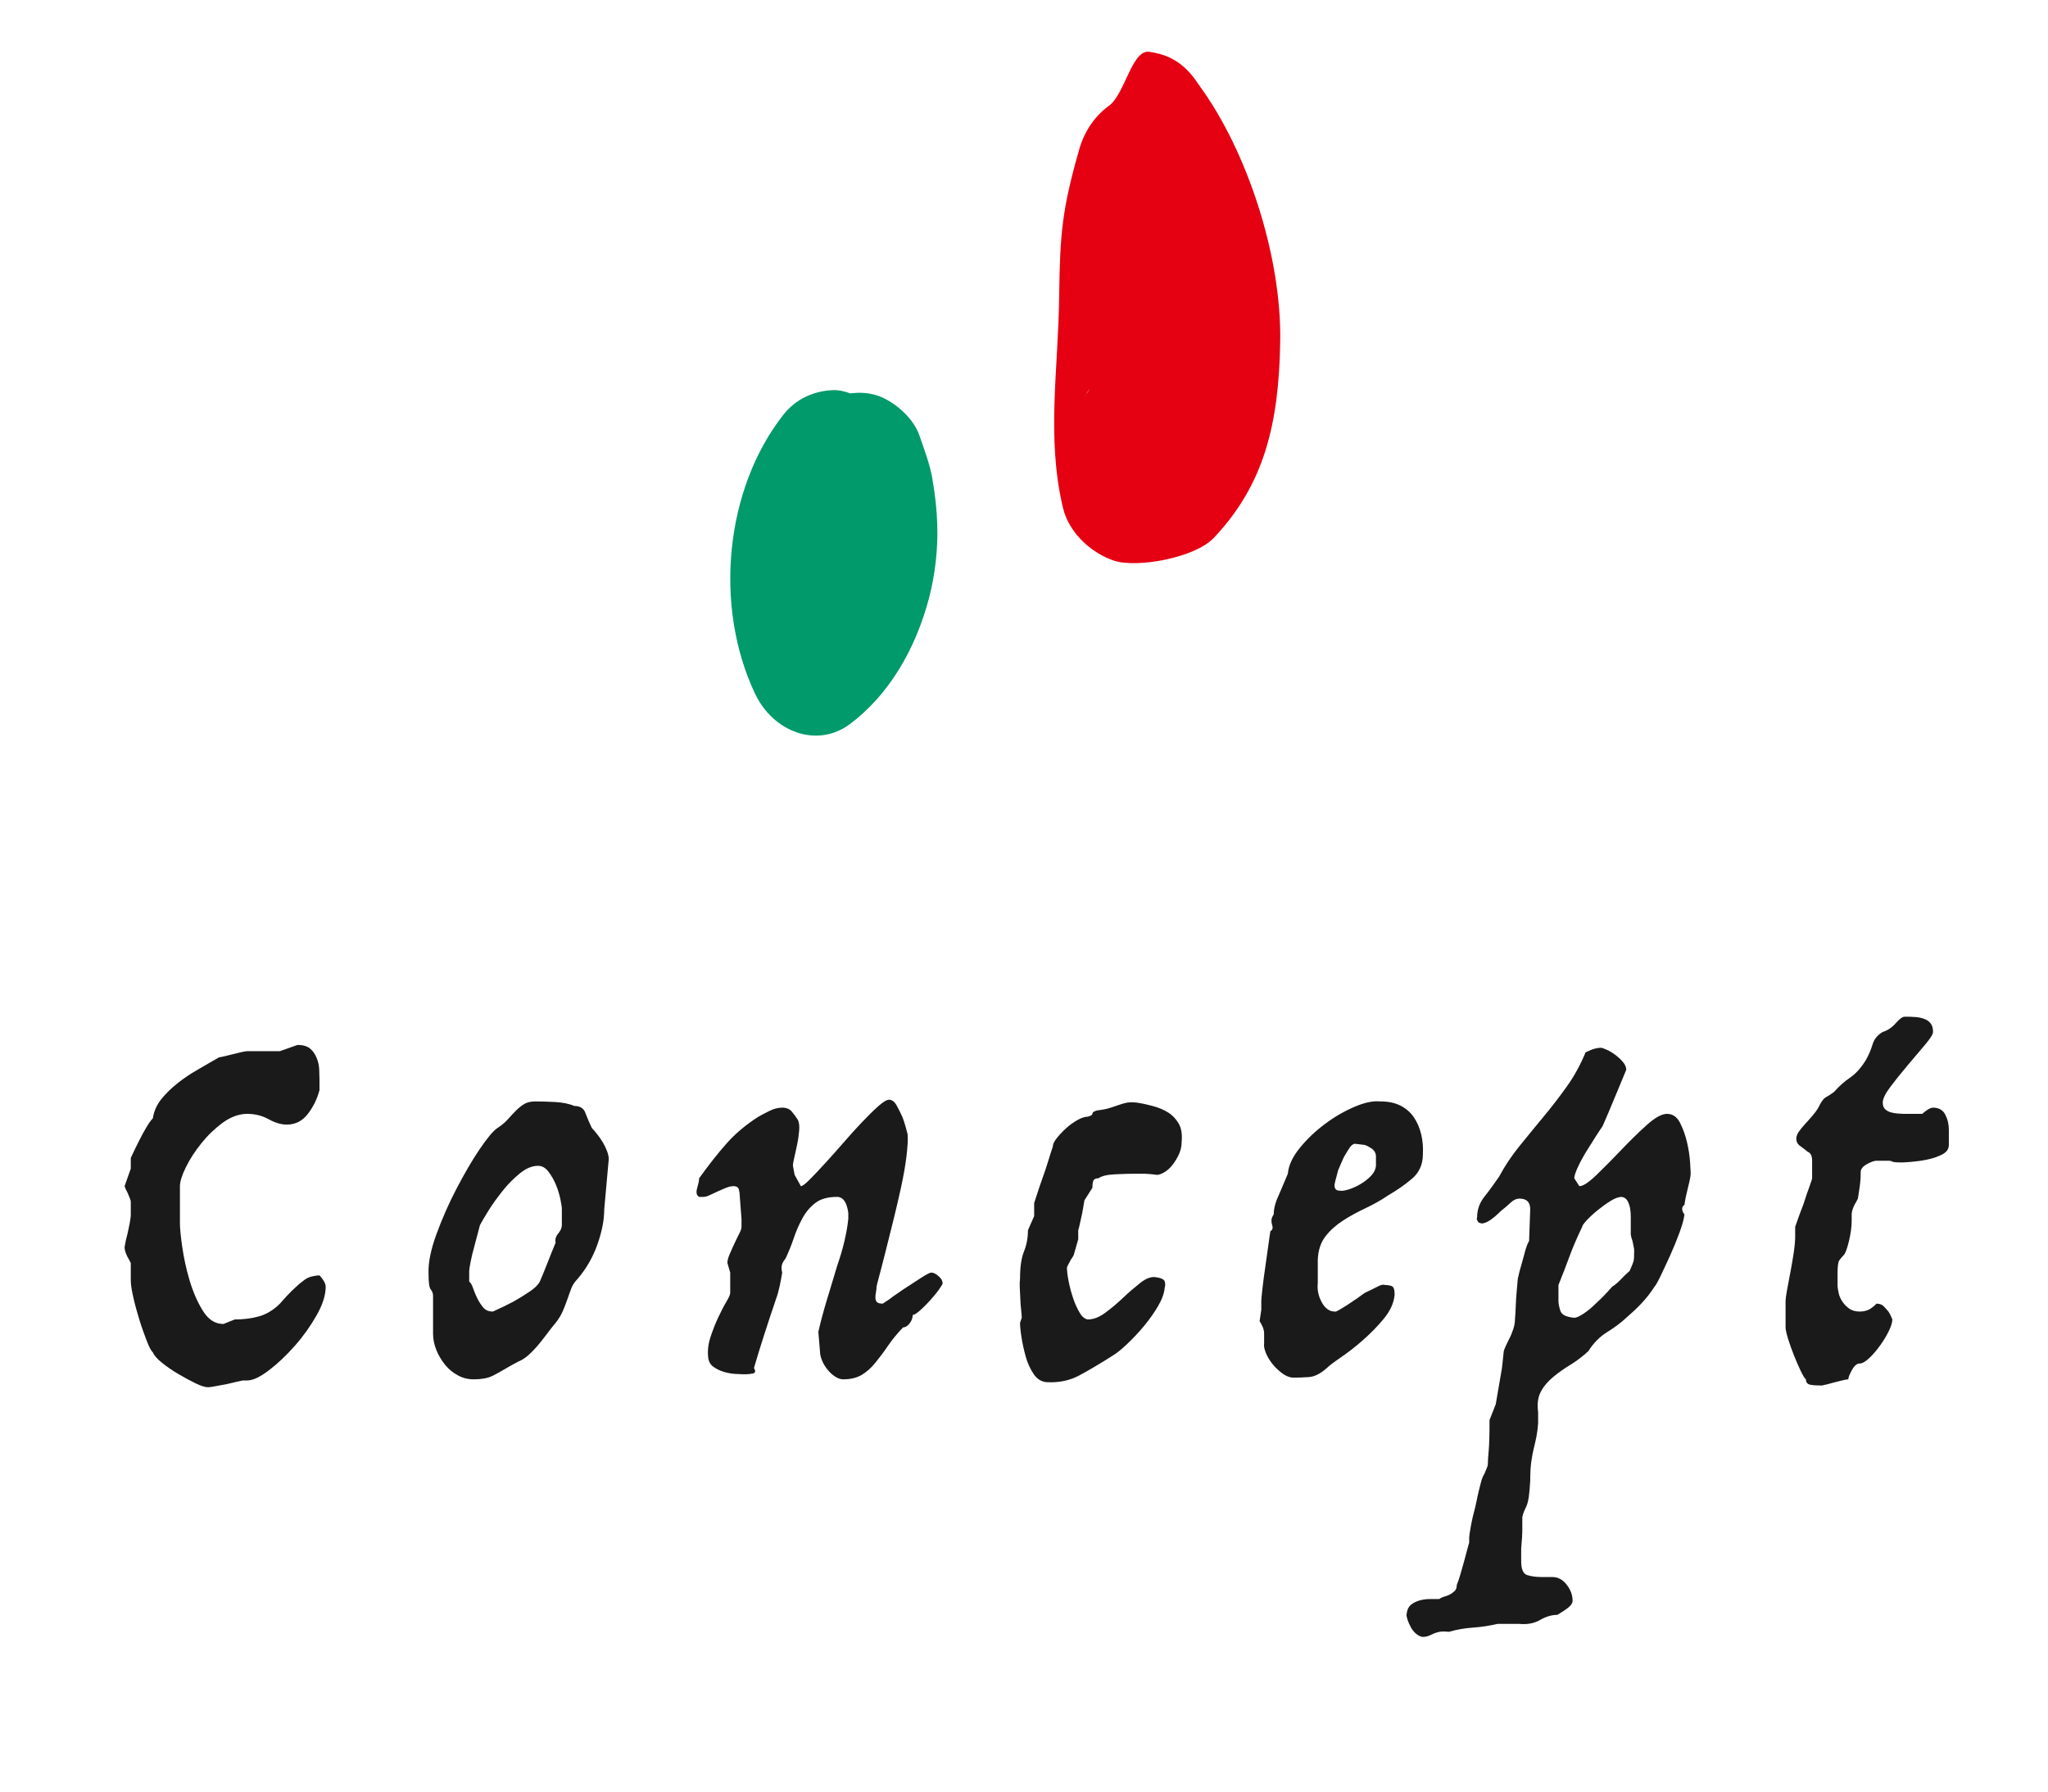
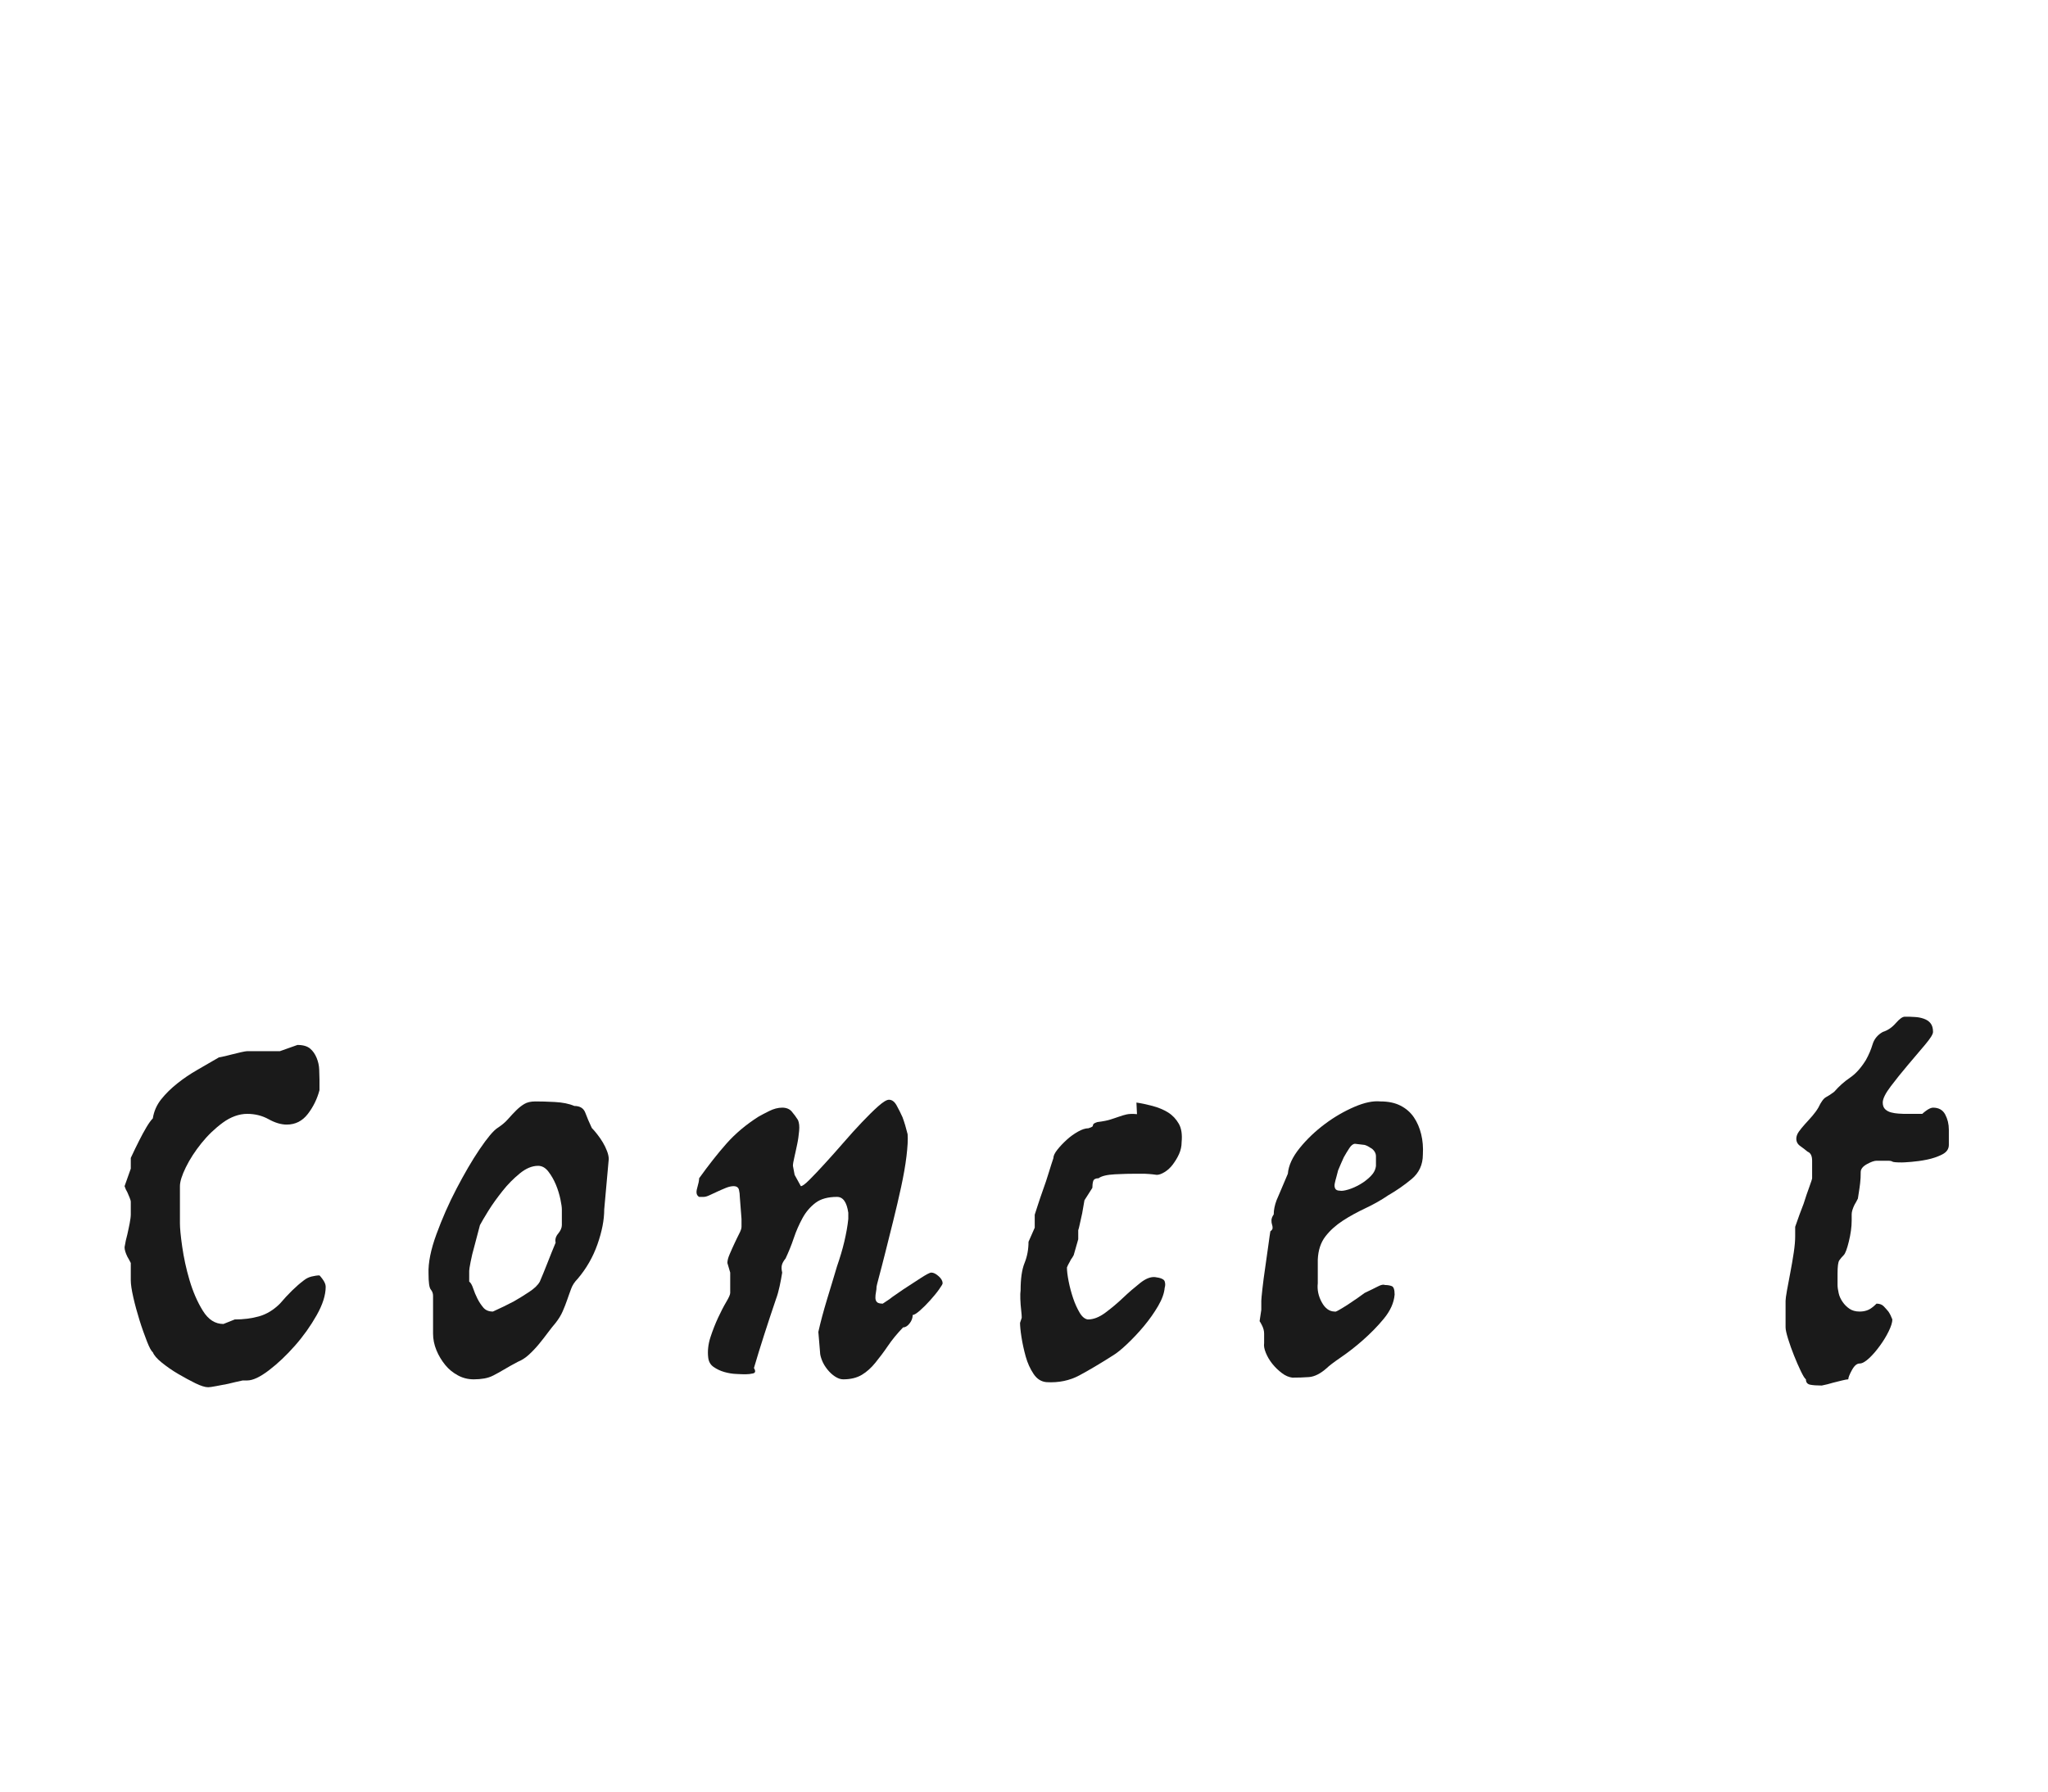
<svg xmlns="http://www.w3.org/2000/svg" version="1.1" viewBox="0 0 145 126.9">
  <defs>
    <style>
      .cls-1 {
        fill: #009a6b;
      }

      .cls-2 {
        fill: #e50012;
      }

      .cls-3 {
        fill: #1a1a1a;
      }
    </style>
  </defs>
  <g>
    <g id="_レイヤー_1" data-name="レイヤー_1">
      <g>
        <path class="cls-3" d="M21.06,74c.4,0,.7.09.9.26.2.17.35.39.46.66.11.27.17.54.18.82.01.28.02.51.02.7v.76c-.16.61-.43,1.17-.82,1.68s-.89.76-1.5.76c-.4,0-.83-.13-1.28-.38s-.96-.38-1.52-.38-1.16.21-1.72.62-1.07.9-1.52,1.46c-.45.56-.82,1.13-1.1,1.7s-.42,1.02-.42,1.34v2.64c0,.32.05.87.16,1.64.11.77.28,1.57.52,2.38s.55,1.53.94,2.16c.39.63.87.94,1.46.94l.8-.32c.61,0,1.19-.07,1.72-.22s1.03-.45,1.48-.9c.59-.69,1.15-1.24,1.68-1.64.16-.13.35-.23.56-.28.21-.05.4-.08.56-.08.05.05.12.13.2.24.16.21.24.4.24.56,0,.59-.21,1.26-.64,2.02-.43.76-.94,1.48-1.54,2.16s-1.21,1.26-1.84,1.74c-.63.48-1.14.72-1.54.72h-.32c-.37.08-.72.16-1.04.24-.29.05-.57.11-.84.16s-.45.08-.56.08c-.21,0-.51-.09-.9-.28-.39-.19-.79-.41-1.22-.66s-.81-.52-1.16-.8c-.35-.28-.56-.53-.64-.74-.11-.08-.25-.34-.42-.78s-.35-.93-.52-1.48c-.17-.55-.32-1.09-.44-1.62-.12-.53-.18-.93-.18-1.2v-1.24c-.08-.16-.16-.31-.24-.44-.13-.27-.2-.49-.2-.68.05-.32.12-.63.2-.92.05-.24.11-.49.16-.76.05-.27.08-.48.08-.64v-.88c0-.08-.03-.18-.08-.3s-.11-.25-.16-.38c-.08-.13-.15-.28-.2-.44l.44-1.24v-.76c.21-.45.41-.87.6-1.24.16-.32.33-.63.5-.92s.33-.51.46-.64c.08-.51.28-.96.6-1.36s.7-.77,1.14-1.12.91-.67,1.42-.96,1.01-.59,1.52-.88c.29-.05.59-.12.88-.2.21-.05.43-.11.66-.16s.38-.08.46-.08h2.32l1.24-.44h0Z" />
        <path class="cls-3" d="M37.9,78c.37,0,.83.01,1.38.04.55.03,1.01.12,1.38.28.4,0,.66.16.78.48s.27.68.46,1.08c.11.11.23.25.38.44s.28.38.4.58c.12.2.22.41.3.62s.12.4.12.56l-.32,3.56c0,.75-.16,1.57-.48,2.48s-.79,1.72-1.4,2.44c-.21.21-.37.45-.46.7s-.19.51-.28.78-.2.54-.32.82-.29.55-.5.82c-.16.19-.34.41-.54.68s-.41.54-.64.82-.47.53-.72.76-.51.39-.78.5c-.4.21-.73.4-1,.56-.27.16-.51.29-.72.4s-.43.18-.66.22-.47.06-.74.06c-.4,0-.77-.09-1.12-.28s-.65-.43-.9-.74-.46-.65-.62-1.04-.24-.78-.24-1.18v-2.68c0-.16-.05-.31-.16-.44-.11-.13-.16-.51-.16-1.12-.03-.77.16-1.71.56-2.8.4-1.09.87-2.17,1.42-3.22.55-1.05,1.09-1.99,1.64-2.8.55-.81.97-1.31,1.26-1.5s.54-.39.74-.62c.2-.23.39-.43.58-.62.19-.19.38-.34.58-.46.2-.12.46-.18.78-.18h0ZM38.1,82.56c-.43,0-.86.18-1.3.54s-.85.77-1.22,1.24-.71.93-1,1.4-.49.81-.6,1.02l-.4,1.52c-.11.37-.19.73-.26,1.08s-.1.56-.1.64v.76c.11.08.2.24.28.48.08.24.18.48.3.72s.26.45.42.64.39.28.68.28c.53-.24,1.03-.48,1.48-.72.37-.21.74-.44,1.1-.68.36-.24.61-.48.74-.72.16-.37.34-.81.54-1.32s.39-.99.58-1.44c-.05-.21,0-.43.18-.64.17-.21.26-.41.26-.6v-1.12c0-.13-.03-.37-.1-.7-.07-.33-.17-.68-.32-1.04s-.33-.67-.54-.94c-.21-.27-.45-.4-.72-.4h0Z" />
        <path class="cls-3" d="M55.38,78.44c.29,0,.52.09.68.28s.31.39.44.6c.08.19.11.44.08.76s-.07.64-.14.96-.13.63-.2.92-.1.49-.1.6l.12.64.44.8c.11,0,.31-.15.62-.46s.67-.69,1.08-1.14c.41-.45.85-.94,1.3-1.46.45-.52.89-1.01,1.32-1.46s.81-.83,1.16-1.14.6-.46.76-.46c.21,0,.39.13.54.4.15.27.29.55.42.84.13.35.25.75.36,1.2.03.37,0,.89-.08,1.56s-.21,1.39-.38,2.18-.36,1.59-.56,2.4c-.2.81-.39,1.56-.56,2.24-.17.68-.32,1.25-.44,1.7s-.18.69-.18.72c0,.11-.01.23-.04.38-.03.15-.04.28-.04.4s.03.22.1.3.21.12.42.12c.16-.11.32-.21.48-.32.13-.11.28-.21.44-.32s.33-.23.52-.36c.45-.29.87-.57,1.26-.82s.63-.38.74-.38c.16,0,.33.09.52.26.19.17.28.34.28.5,0,.05-.09.2-.26.44-.17.24-.38.49-.62.76-.24.27-.48.51-.72.72s-.41.32-.52.32c0,.21-.07.41-.22.6-.15.19-.3.28-.46.28-.43.45-.79.89-1.08,1.32-.29.43-.59.82-.88,1.18s-.61.65-.96.86-.79.32-1.32.32c-.19,0-.38-.07-.58-.2-.2-.13-.38-.3-.54-.5s-.29-.41-.38-.64c-.09-.23-.14-.42-.14-.58l-.12-1.44c.16-.72.37-1.49.62-2.32s.49-1.6.7-2.32c.21-.61.39-1.2.52-1.76.13-.56.23-1.09.28-1.6v-.44c-.11-.75-.37-1.12-.8-1.12-.64,0-1.15.14-1.52.42s-.68.64-.92,1.08c-.24.44-.45.91-.62,1.42-.17.51-.37.99-.58,1.44-.13.16-.22.31-.26.46s-.03.33.02.54c-.05.32-.11.64-.18.96s-.15.63-.26.92c-.29.85-.57,1.7-.84,2.54s-.51,1.62-.72,2.34c.13.21.11.34-.06.38-.17.04-.34.06-.5.06s-.39,0-.68-.02c-.29-.01-.58-.06-.86-.14s-.53-.2-.76-.36-.35-.39-.38-.68c-.05-.45,0-.93.16-1.42s.34-.95.54-1.38.39-.8.58-1.12c.19-.32.28-.53.28-.64v-1.44l-.2-.68c0-.16.05-.37.16-.62.11-.25.22-.51.34-.76s.23-.49.34-.7.16-.37.16-.48v-.56l-.12-1.56c0-.16-.02-.33-.06-.5s-.17-.26-.38-.26c-.16,0-.34.04-.54.12s-.4.17-.6.26c-.2.09-.39.18-.56.26-.17.08-.31.12-.42.12h-.32c-.19-.11-.23-.31-.14-.62.09-.31.14-.54.14-.7.67-.93,1.31-1.75,1.94-2.46s1.38-1.34,2.26-1.9c.19-.11.44-.24.76-.4s.63-.24.92-.24h0Z" />
-         <path class="cls-3" d="M80.46,78.08c.35.05.73.13,1.14.24s.78.26,1.1.46.57.47.76.8.25.77.2,1.3c0,.29-.06.57-.18.84s-.27.51-.44.74c-.17.23-.37.41-.58.54s-.4.2-.56.2c-.21-.03-.39-.05-.54-.06-.15-.01-.26-.02-.34-.02h-.56c-.45,0-.96.01-1.52.04s-.95.12-1.16.28c-.21,0-.34.07-.38.2s-.06.29-.06.48l-.56.88c-.05.32-.11.63-.16.92-.05.24-.11.48-.16.72-.05.24-.09.4-.12.48v.64l-.32,1.12c-.05.11-.12.21-.2.32-.05.11-.11.21-.16.3-.05.09-.09.18-.12.26,0,.24.04.57.12.98s.19.81.32,1.2.29.73.46,1.02c.17.29.37.45.58.48.4,0,.81-.16,1.24-.48s.85-.67,1.26-1.06.81-.73,1.2-1.04.74-.45,1.06-.42c.4.05.63.15.68.3s.05.3,0,.46c-.03.37-.18.8-.46,1.28-.28.48-.61.95-1,1.42s-.79.89-1.2,1.28-.75.66-1.02.82c-.88.56-1.67,1.03-2.36,1.4-.69.37-1.47.53-2.32.48-.37-.03-.68-.22-.92-.58-.24-.36-.43-.77-.56-1.24s-.23-.93-.3-1.38c-.07-.45-.1-.79-.1-1l.12-.36c0-.11-.01-.29-.04-.54s-.05-.52-.06-.8c-.01-.28-.03-.55-.04-.82s0-.47.02-.6c0-.83.09-1.47.28-1.94s.28-.97.28-1.5l.44-1v-.92c.03-.08.09-.29.2-.62.11-.33.23-.71.38-1.12s.29-.83.42-1.26.24-.76.32-1c0-.16.09-.36.28-.6s.41-.47.66-.7c.25-.23.52-.42.8-.58s.53-.24.74-.24c.16-.05.25-.09.28-.12s.04-.05.04-.08.01-.06.04-.1.12-.09.28-.14c.4-.05.71-.11.92-.18.21-.07.41-.13.6-.2s.37-.12.54-.16.42-.05.74-.02h0Z" />
+         <path class="cls-3" d="M80.46,78.08c.35.05.73.13,1.14.24s.78.26,1.1.46.57.47.76.8.25.77.2,1.3c0,.29-.06.57-.18.84s-.27.51-.44.74c-.17.23-.37.41-.58.54s-.4.2-.56.2c-.21-.03-.39-.05-.54-.06-.15-.01-.26-.02-.34-.02h-.56c-.45,0-.96.01-1.52.04s-.95.12-1.16.28c-.21,0-.34.07-.38.2s-.06.29-.06.48l-.56.88c-.05.32-.11.63-.16.92-.05.24-.11.48-.16.72-.05.24-.09.4-.12.48v.64l-.32,1.12c-.05.11-.12.21-.2.32-.05.11-.11.21-.16.3-.05.09-.09.18-.12.26,0,.24.04.57.12.98s.19.81.32,1.2.29.73.46,1.02c.17.29.37.45.58.48.4,0,.81-.16,1.24-.48s.85-.67,1.26-1.06.81-.73,1.2-1.04.74-.45,1.06-.42c.4.05.63.15.68.3s.05.3,0,.46c-.03.37-.18.8-.46,1.28-.28.48-.61.95-1,1.42s-.79.89-1.2,1.28-.75.66-1.02.82c-.88.56-1.67,1.03-2.36,1.4-.69.37-1.47.53-2.32.48-.37-.03-.68-.22-.92-.58-.24-.36-.43-.77-.56-1.24s-.23-.93-.3-1.38c-.07-.45-.1-.79-.1-1l.12-.36c0-.11-.01-.29-.04-.54s-.05-.52-.06-.8s0-.47.02-.6c0-.83.09-1.47.28-1.94s.28-.97.28-1.5l.44-1v-.92c.03-.08.09-.29.2-.62.11-.33.23-.71.38-1.12s.29-.83.42-1.26.24-.76.32-1c0-.16.09-.36.28-.6s.41-.47.66-.7c.25-.23.52-.42.8-.58s.53-.24.74-.24c.16-.05.25-.09.28-.12s.04-.05.04-.08.01-.06.04-.1.12-.09.28-.14c.4-.05.71-.11.92-.18.21-.07.41-.13.6-.2s.37-.12.54-.16.42-.05.74-.02h0Z" />
        <path class="cls-3" d="M97.74,78c.56,0,1.03.1,1.42.3.39.2.7.47.94.82s.41.75.52,1.2.15.93.12,1.44c0,.72-.27,1.3-.8,1.74-.53.44-1.08.82-1.64,1.14-.51.35-1.05.65-1.62.92s-1.11.56-1.6.88c-.49.32-.91.69-1.24,1.12s-.51.97-.54,1.64v1.68c-.05.45.04.9.28,1.34.24.44.55.66.92.66.03.03.13-.01.32-.12s.39-.23.62-.38c.23-.15.45-.3.68-.46.23-.16.39-.28.5-.36.4-.19.71-.34.94-.46s.39-.15.5-.1c.19,0,.35.03.48.08s.2.25.2.6c-.05.59-.31,1.15-.76,1.7-.45.55-.95,1.05-1.48,1.52-.53.47-1.05.87-1.56,1.22s-.84.6-1,.76c-.45.4-.87.61-1.26.64s-.78.04-1.18.04c-.24-.03-.49-.13-.74-.32s-.48-.41-.68-.66c-.2-.25-.35-.51-.46-.78s-.15-.49-.12-.68v-.68c0-.19-.05-.39-.16-.6-.05-.11-.11-.2-.16-.28l.12-.8v-.64c0-.11.03-.39.08-.86s.12-.97.2-1.52c.08-.55.15-1.07.22-1.56s.11-.82.14-.98c.11-.08.16-.16.16-.24s-.01-.16-.04-.24c-.03-.08-.04-.18-.04-.3s.05-.26.16-.42c0-.32.07-.65.2-1,.08-.19.16-.37.24-.56l.56-1.32c.05-.59.33-1.19.84-1.82s1.1-1.19,1.78-1.7c.68-.51,1.38-.91,2.1-1.22s1.33-.43,1.84-.38h0ZM95.94,81c-.13,0-.27.1-.4.3-.13.2-.27.42-.4.66-.13.29-.27.6-.4.92-.03.13-.07.29-.12.46s-.09.33-.12.48-.01.27.04.36c.05.09.16.14.32.14.13.03.33,0,.6-.08.27-.08.54-.2.82-.36s.53-.35.76-.58.35-.47.38-.74v-.68c0-.13-.04-.25-.12-.36s-.17-.19-.28-.24c-.11-.08-.24-.15-.4-.2l-.68-.08h0Z" />
-         <path class="cls-3" d="M113.34,74.2c.08,0,.22.05.42.14s.4.21.6.36.38.31.54.5.24.37.24.56c-.24.59-.47,1.13-.68,1.64-.19.45-.37.9-.56,1.34-.19.44-.33.78-.44,1.02-.08.11-.23.33-.44.66s-.44.69-.68,1.08-.45.77-.62,1.14c-.17.37-.26.64-.26.8l.36.56c.27,0,.67-.27,1.22-.8.55-.53,1.13-1.12,1.74-1.76s1.21-1.23,1.8-1.76,1.07-.8,1.44-.8c.4,0,.71.21.92.62.21.41.38.87.5,1.38.12.51.19.99.22,1.44.03.45.04.72.04.8,0,.16-.06.47-.18.94s-.21.89-.26,1.26c-.11.08-.16.17-.16.26s.01.17.04.22c.03.08.07.15.12.2-.03.29-.14.71-.34,1.26-.2.55-.42,1.09-.66,1.62-.24.53-.47,1.02-.68,1.46s-.36.7-.44.78c-.29.45-.61.85-.94,1.2-.33.35-.69.68-1.06,1-.37.35-.83.69-1.36,1.02-.53.33-.97.78-1.32,1.34-.4.37-.82.69-1.26.96s-.85.55-1.22.86-.67.65-.88,1.04-.28.87-.2,1.46v.8c-.03.37-.07.69-.12.94s-.11.52-.18.8c-.07.28-.13.59-.18.94-.05.35-.08.81-.08,1.4-.03.48-.06.85-.1,1.12-.04.27-.09.48-.16.64-.07.16-.13.29-.18.4s-.09.24-.12.4v.86c0,.36-.03.82-.08,1.38v.88c0,.56.14.89.42.98.28.09.62.14,1.02.14h.76c.4,0,.74.18,1.02.54s.42.74.42,1.14c0,.16-.1.32-.3.48-.2.16-.46.33-.78.52-.4,0-.81.12-1.22.36s-.9.33-1.46.28h-1.56c-.56.13-1.13.22-1.72.26s-1.16.14-1.72.3c-.29-.03-.51-.03-.66,0s-.28.07-.4.12-.24.11-.36.16-.27.08-.46.08c-.16-.03-.31-.11-.46-.24s-.27-.29-.36-.46-.17-.34-.22-.5-.08-.28-.08-.36c.03-.32.13-.55.3-.7.17-.15.38-.25.62-.32s.49-.1.74-.1h.66c.11-.08.23-.14.38-.18s.28-.09.4-.16c.12-.07.23-.15.32-.24s.14-.23.14-.42c.08-.19.17-.44.26-.76s.18-.63.26-.92c.08-.29.15-.57.22-.82s.11-.42.14-.5v-.36c0-.11.04-.38.12-.82s.19-.9.32-1.38c.11-.56.25-1.19.44-1.88.05-.16.12-.31.2-.44.05-.13.11-.26.16-.38.05-.12.08-.22.08-.3,0-.19.02-.5.06-.94s.06-1.17.06-2.18l.44-1.12.44-2.56.12-1.12c0-.08.04-.21.12-.38s.17-.37.28-.58.2-.44.28-.68.12-.47.12-.68c.03-.37.05-.72.06-1.04s.03-.63.06-.92.05-.6.08-.92c.08-.37.17-.73.28-1.08.08-.29.16-.59.24-.88s.17-.53.28-.72l.08-2.24c0-.51-.25-.76-.76-.76-.21,0-.42.09-.62.28-.2.19-.43.39-.7.6-.59.59-1.04.88-1.36.88-.13-.03-.21-.06-.24-.1s-.05-.09-.08-.14-.03-.12,0-.2c0-.53.17-1.02.52-1.46.35-.44.69-.91,1.04-1.42.4-.75.88-1.47,1.44-2.16s1.13-1.39,1.72-2.1,1.14-1.43,1.66-2.16.95-1.53,1.3-2.38c.13-.05.25-.11.36-.16.27-.11.51-.16.72-.16h0ZM114.82,84.76c-.21,0-.47.09-.78.28s-.61.41-.92.66c-.31.25-.57.49-.78.72s-.32.38-.32.46c-.37.77-.67,1.47-.9,2.1-.23.63-.49,1.3-.78,2.02v1.12c0,.21.05.45.14.72.09.27.42.43.98.48.16,0,.39-.11.7-.32s.61-.47.9-.76c.35-.32.71-.69,1.08-1.12.21-.13.41-.3.6-.5s.4-.41.64-.62c.16-.35.25-.58.28-.7.03-.12.04-.37.04-.74,0-.08-.01-.18-.04-.3s-.05-.25-.08-.38c-.05-.13-.09-.28-.12-.44v-1.22c0-.2-.01-.4-.04-.6s-.09-.39-.18-.56-.23-.27-.42-.3h0Z" />
        <path class="cls-3" d="M134.86,72c.24,0,.47,0,.7.02.23.01.44.05.64.12s.36.17.48.32c.12.15.18.35.18.62,0,.16-.19.46-.56.9s-.78.92-1.22,1.44-.85,1.03-1.22,1.52-.56.87-.56,1.14c0,.21.06.37.18.48s.26.18.42.22.33.07.5.08.3.02.38.02h1.32c.05-.05.13-.12.24-.2.21-.16.39-.24.52-.24.4,0,.69.16.86.48.17.32.26.68.26,1.08v1.08c0,.29-.16.52-.48.68s-.67.28-1.06.36c-.39.08-.76.13-1.12.16-.36.03-.58.04-.66.04-.4,0-.63-.02-.68-.06s-.16-.06-.32-.06h-.8c-.16,0-.39.08-.68.24s-.44.35-.44.56c0,.29-.01.55-.04.78-.03.23-.05.42-.08.58-.03.19-.05.36-.08.52-.08.16-.16.31-.24.44-.13.27-.2.49-.2.68v.44c0,.45-.07.95-.2,1.48-.13.53-.25.85-.36.96-.13.13-.24.26-.32.38-.08.12-.12.43-.12.94v.8c0,.16.03.35.08.58s.15.43.28.62.29.35.48.48c.19.13.43.2.72.2.35,0,.64-.09.88-.28.11-.08.21-.17.32-.28.21,0,.38.06.5.18s.23.25.34.38c.11.16.2.35.28.56,0,.21-.09.49-.26.84s-.38.69-.62,1.02c-.24.33-.49.63-.76.88-.27.25-.49.38-.68.38s-.37.15-.54.46-.26.53-.26.66c-.08,0-.23.03-.44.08s-.43.11-.64.16c-.27.08-.53.15-.8.2-.35,0-.62-.02-.82-.06s-.3-.17-.3-.38c-.08-.05-.2-.25-.36-.58s-.32-.7-.48-1.1-.3-.79-.42-1.18c-.12-.39-.18-.66-.18-.82v-1.88c0-.11.03-.35.1-.74s.15-.81.24-1.28.17-.93.24-1.4c.07-.47.1-.85.1-1.14v-.68c.21-.61.41-1.16.6-1.64.13-.43.27-.82.4-1.18s.2-.57.2-.62v-1.24c0-.35-.11-.56-.32-.64-.16-.13-.33-.27-.52-.4-.19-.13-.28-.31-.28-.52,0-.16.06-.33.18-.5s.27-.35.44-.54.35-.38.52-.58c.17-.2.31-.39.42-.58.19-.4.37-.65.54-.74s.37-.22.58-.38c.35-.4.72-.73,1.12-1s.77-.68,1.12-1.24c.21-.37.37-.75.48-1.12.11-.37.35-.67.72-.88.35-.11.65-.31.92-.62.27-.31.48-.46.64-.46h0Z" />
      </g>
      <g>
-         <path class="cls-1" d="M66.03,33.98c-.19-1.11-.59-2.14-.95-3.18-.46-1.3-1.88-2.43-2.94-2.78-.58-.2-1.26-.25-1.93-.16-.42-.15-.85-.26-1.3-.23-1.29.07-2.56.6-3.47,1.77-4.07,5.2-4.94,13.45-1.99,19.71,1.32,2.79,4.45,3.87,6.72,2.17,2.74-2.05,4.66-5.27,5.63-9.02.41-1.6.61-3.37.56-5.05-.03-1.09-.15-2.19-.34-3.25v.02Z" />
-         <path class="cls-2" d="M84.95,6.08s-.07-.07-.1-.11c-.54-.85-1.24-1.55-2.14-1.94-.41-.18-.84-.28-1.27-.35-1.27-.29-1.74,2.84-2.87,3.77-.97.69-1.77,1.74-2.17,3.16-1.2,4.23-1.35,5.87-1.41,10.36-.06,5.22-.91,9.96.26,14.96.46,1.94,2.17,3.3,3.64,3.78,1.63.53,5.71-.21,7.04-1.61,3.6-3.8,4.62-8.13,4.71-13.93.1-6.03-2.34-13.48-5.71-18.09h.02ZM76.64,28.31c.1-.15.17-.26.24-.37h.01c-.09.12-.17.24-.25.37ZM77.04,27.73s-.03.05-.05.07c-.03.03-.06.07-.09.1.12-.18.22-.32.28-.41-.05.08-.1.17-.15.25h0Z" />
-       </g>
+         </g>
    </g>
  </g>
</svg>